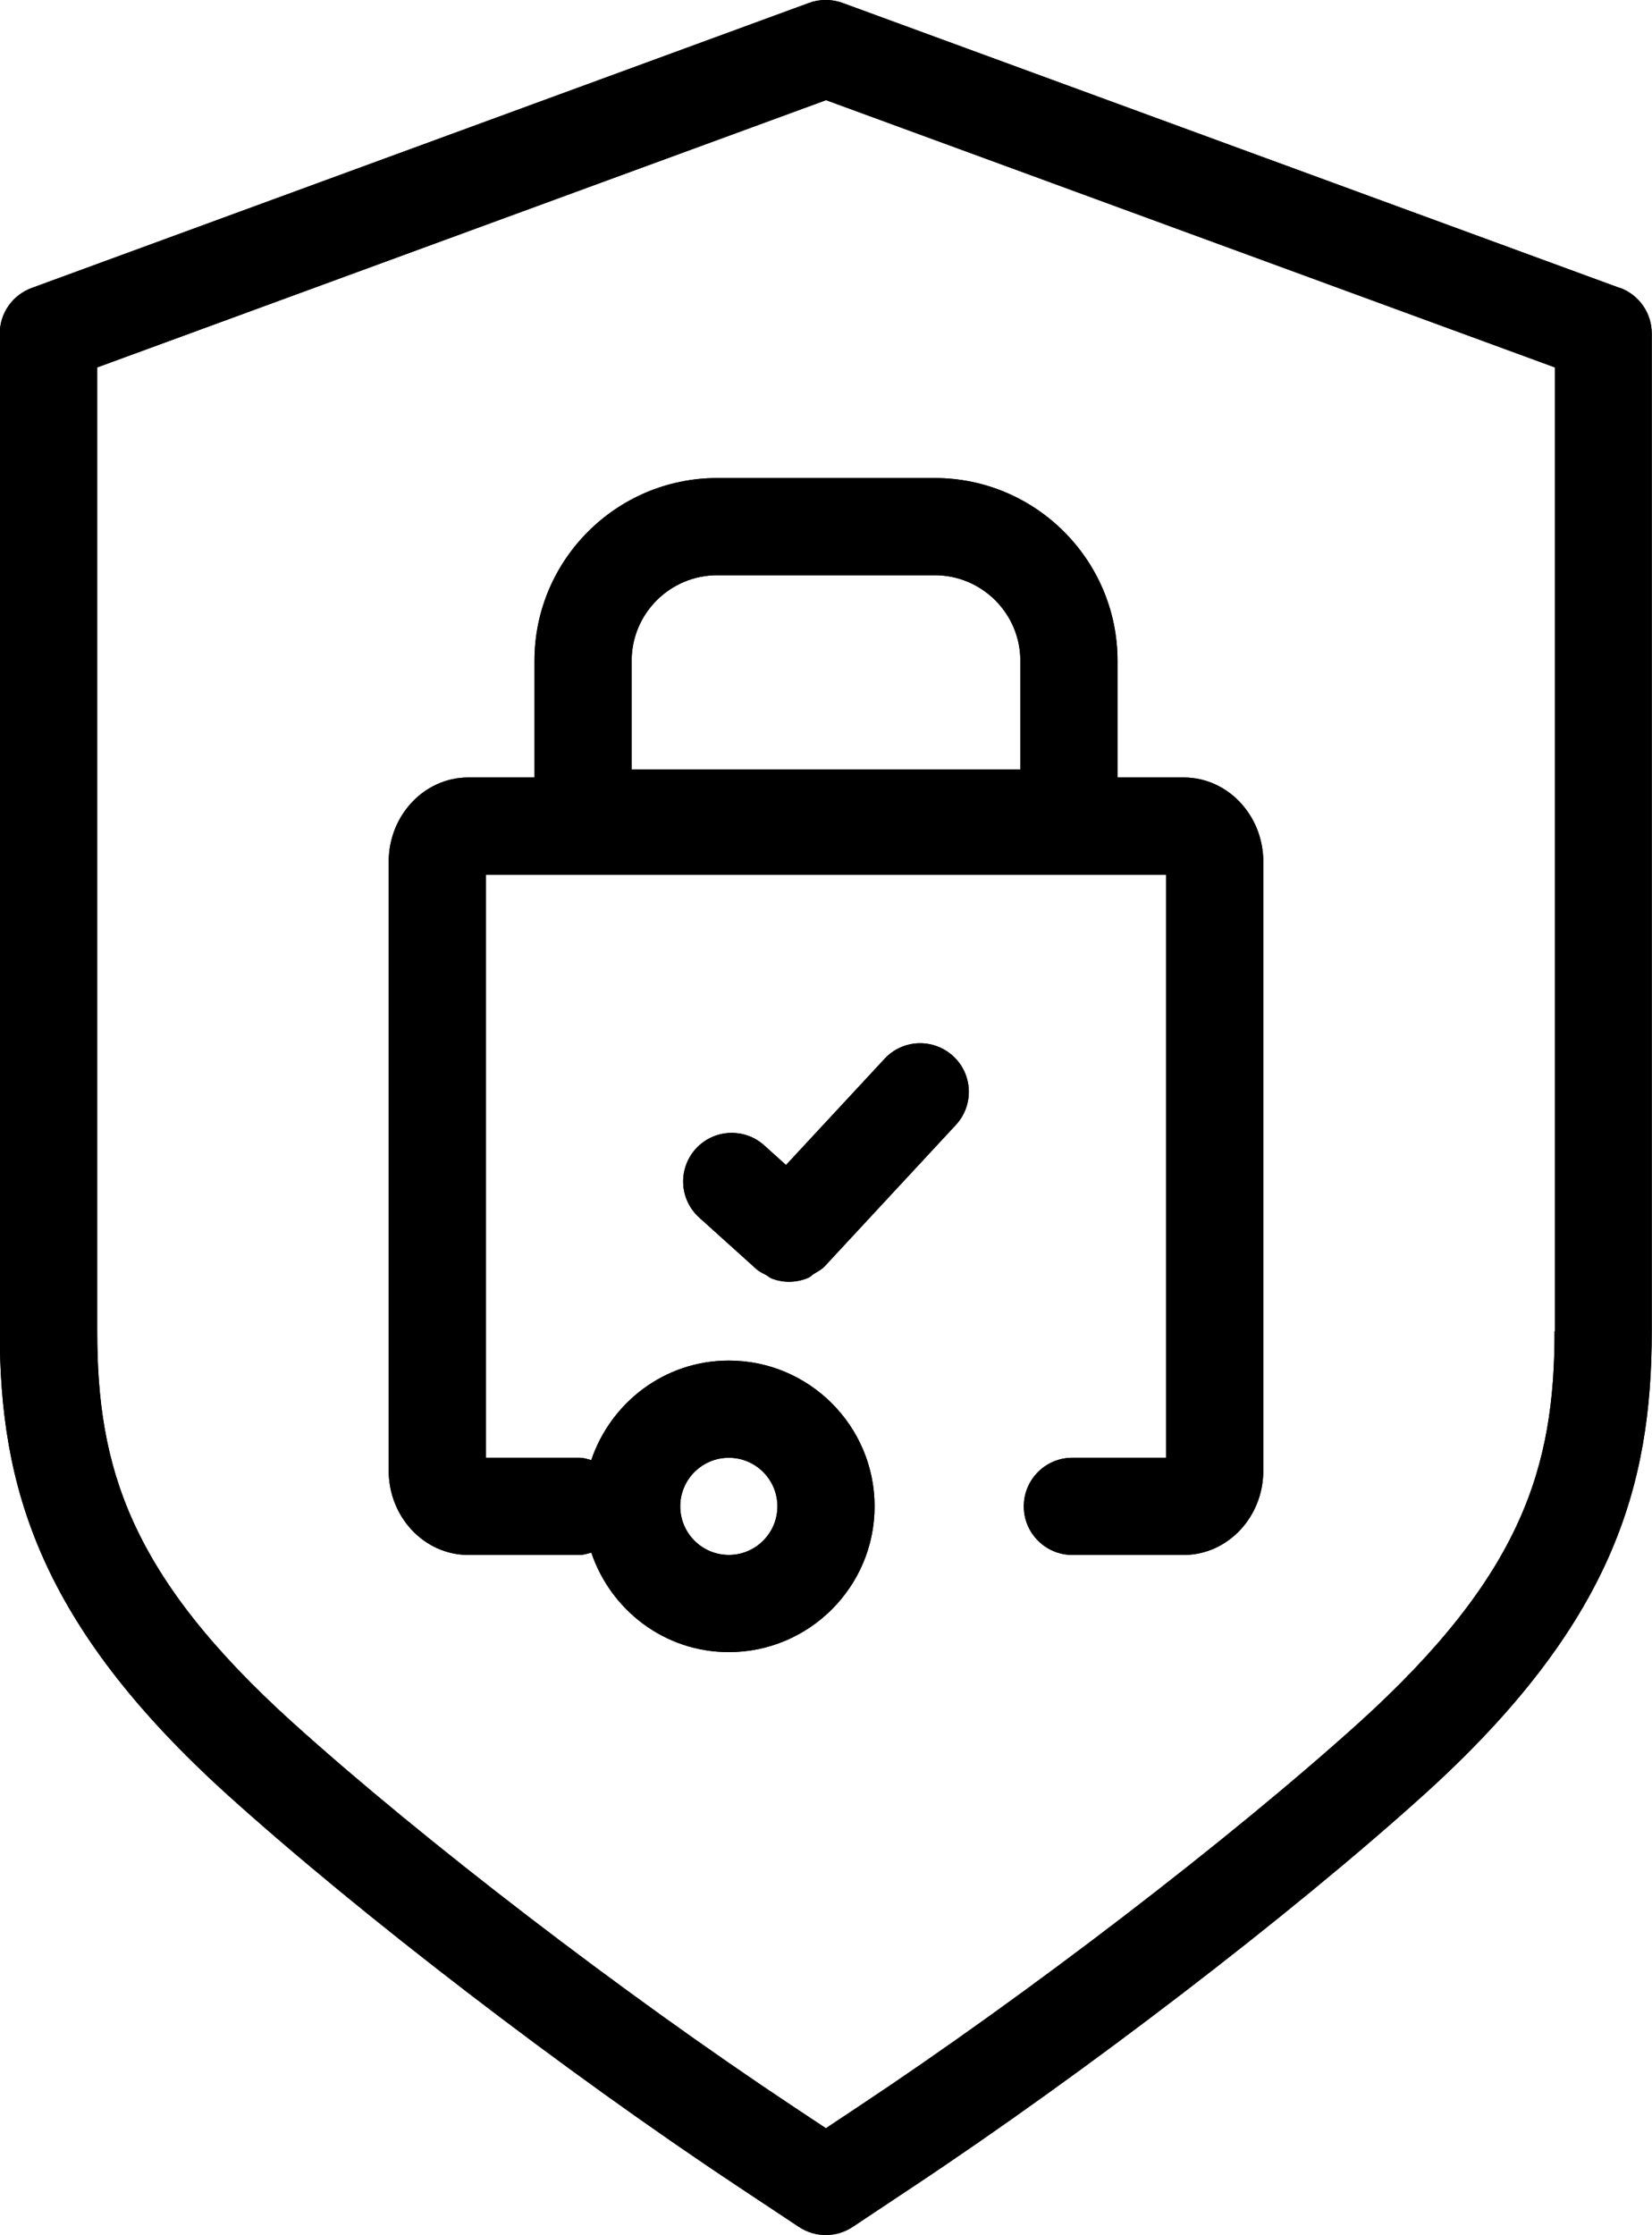
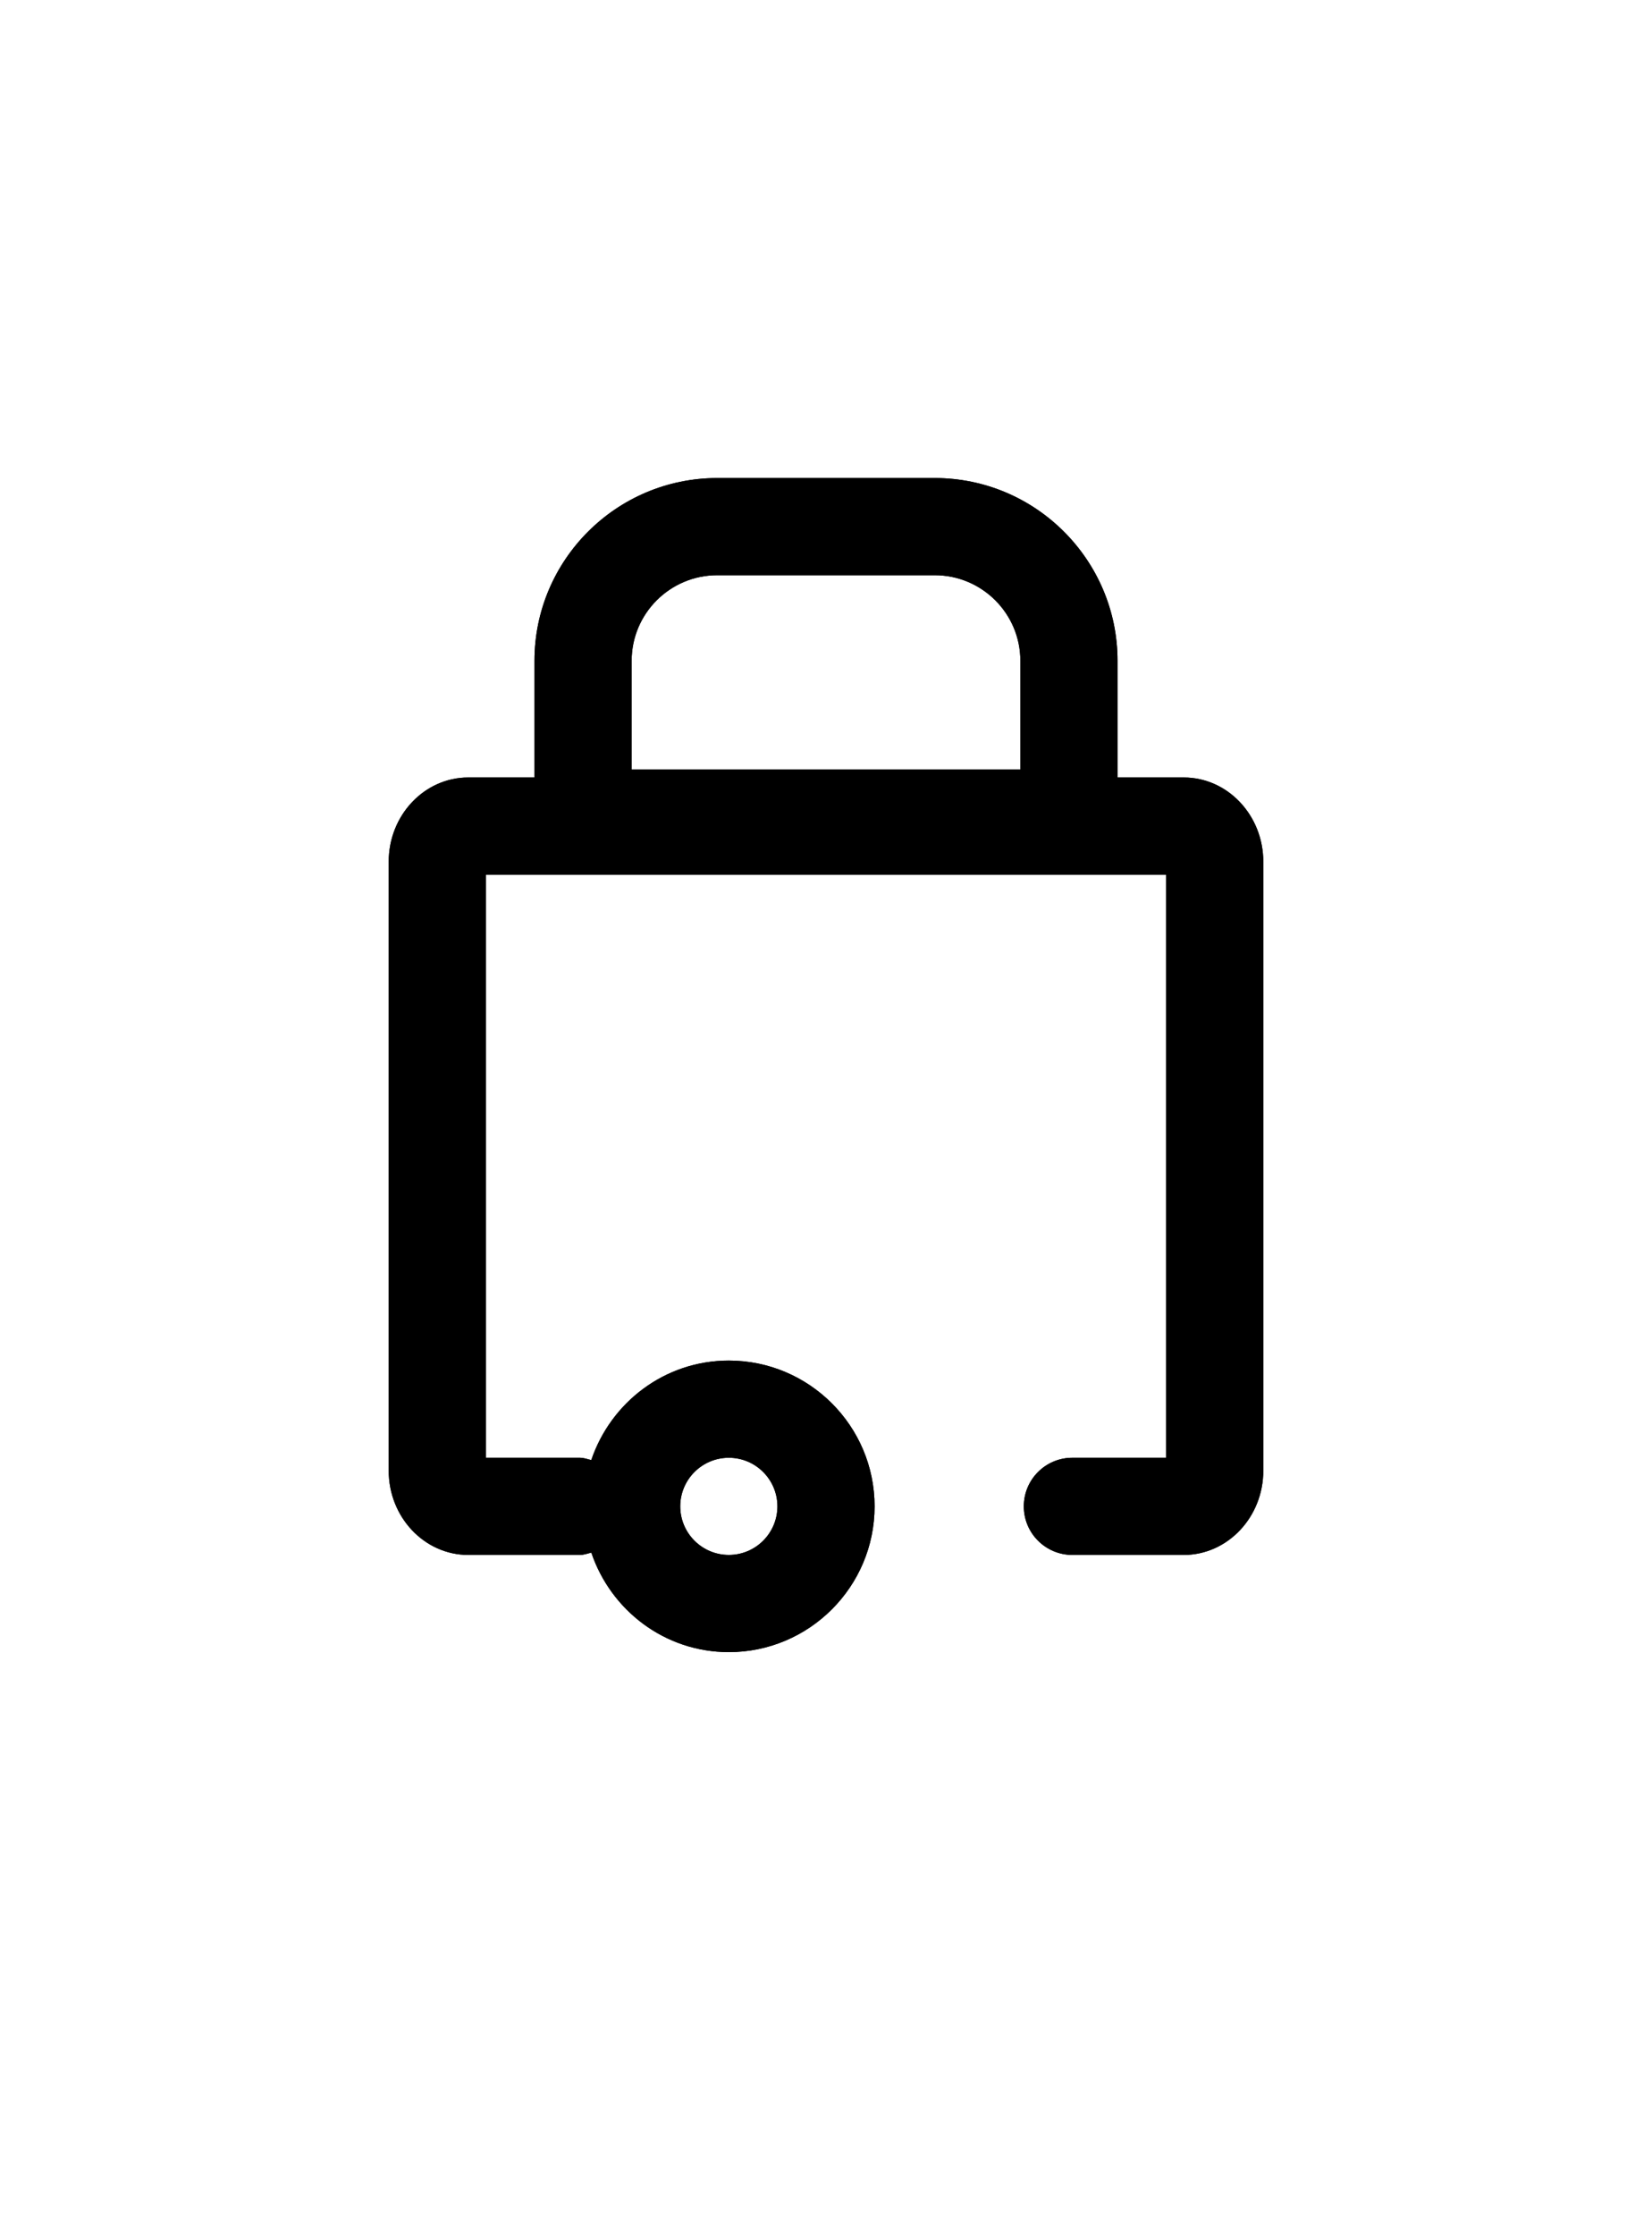
<svg xmlns="http://www.w3.org/2000/svg" xmlns:xlink="http://www.w3.org/1999/xlink" viewBox="0 0 34 46" enable-background="new 0 0 34 46">
  <path d="m11 13.598v2.402h-1.362c-.904 0-1.638.778-1.638 1.734v12.532c0 .956.734 1.734 1.638 1.734h2.294c.084 0 .159-.028.238-.048.4 1.186 1.51 2.048 2.83 2.048 1.654 0 3-1.346 3-3s-1.346-3-3-3c-1.32 0-2.43.862-2.831 2.048-.078-.02-.153-.048-.237-.048h-1.932v-12h14v12h-1.929c-.553 0-1 .448-1 1s.447 1 1 1h2.291c.904 0 1.638-.778 1.638-1.734v-12.532c0-.956-.734-1.734-1.638-1.734h-1.362v-2.402c0-2.073-1.688-3.76-3.761-3.76h-4.479c-2.072 0-3.76 1.687-3.76 3.76m4 16.402c.552 0 1 .449 1 1s-.448 1-1 1-1-.449-1-1 .448-1 1-1m6-16.402v2.24h-8v-2.24c0-.971.79-1.76 1.761-1.76h4.479c.97 0 1.76.789 1.76 1.76" id="0" />
-   <path d="m18.206 21.789l-2.029 2.186-.448-.403c-.408-.37-1.043-.338-1.412.073-.369.41-.337 1.042.074 1.412l1.166 1.051c.001.001.001.002.002.002.001.001.002.001.003.002l.009.008c.057.052.126.08.191.117.042.023.079.058.123.075.115.044.235.066.356.066.135 0 .27-.028.396-.082.044-.019.077-.058.118-.083.076-.047.156-.086.219-.154l2.699-2.909c.375-.405.352-1.038-.053-1.413-.407-.376-1.038-.353-1.414.052" id="1" />
-   <path d="m33.34 5.927l-16-5.867c-.223-.081-.467-.081-.689 0l-16 5.867c-.394.145-.656.52-.656.939v20.534c0 3.184.798 6.02 4.693 9.542 2.731 2.465 6.961 5.71 10.523 8.07l1.23.816c.168.112.362.168.554.168.193 0 .387-.056.555-.168l1.218-.81c3.565-2.365 7.799-5.612 10.534-8.08 3.895-3.517 4.693-6.359 4.693-9.542v-20.534c0-.419-.262-.794-.655-.939m-1.345 21.473c0 2.796-.66 5.01-4.03 8.06-2.669 2.408-6.809 5.583-10.299 7.898l-.668.444-.677-.449c-3.489-2.315-7.625-5.488-10.29-7.893-3.373-3.047-4.03-5.262-4.03-8.06v-19.835l15-5.5 15 5.5v19.835" id="2" />
  <use xlink:href="#0" />
  <use xlink:href="#1" />
  <use xlink:href="#2" />
</svg>